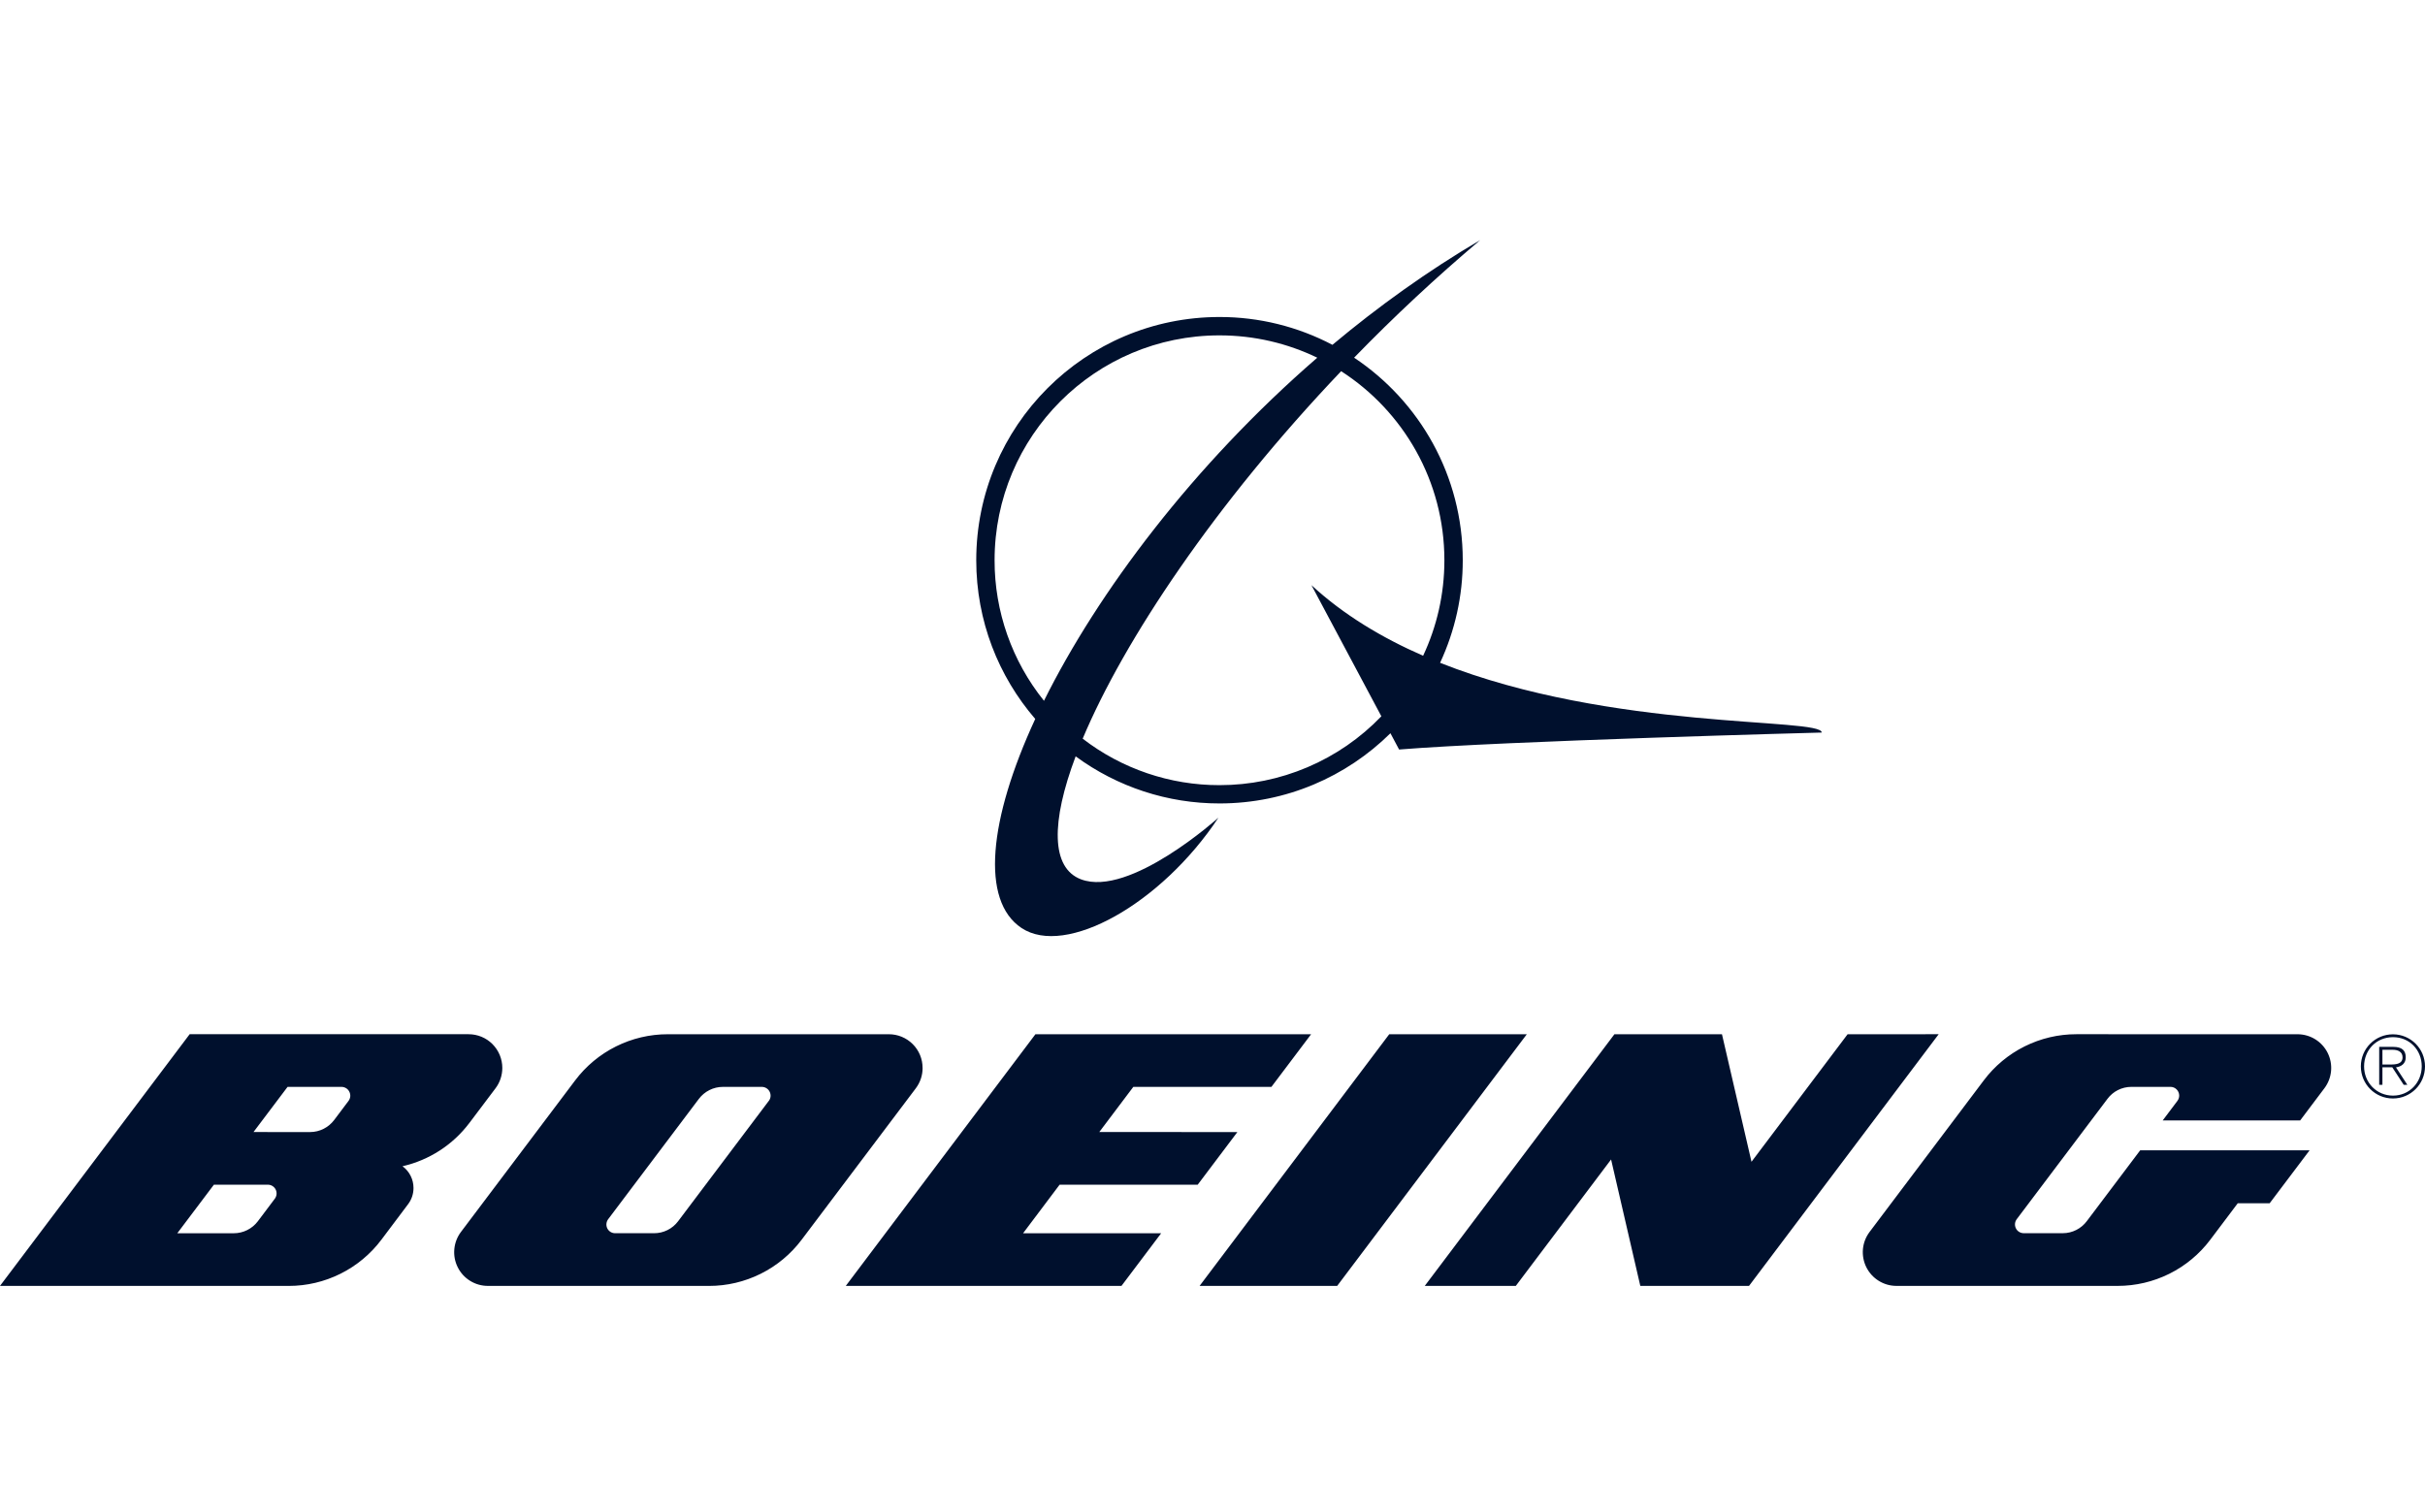
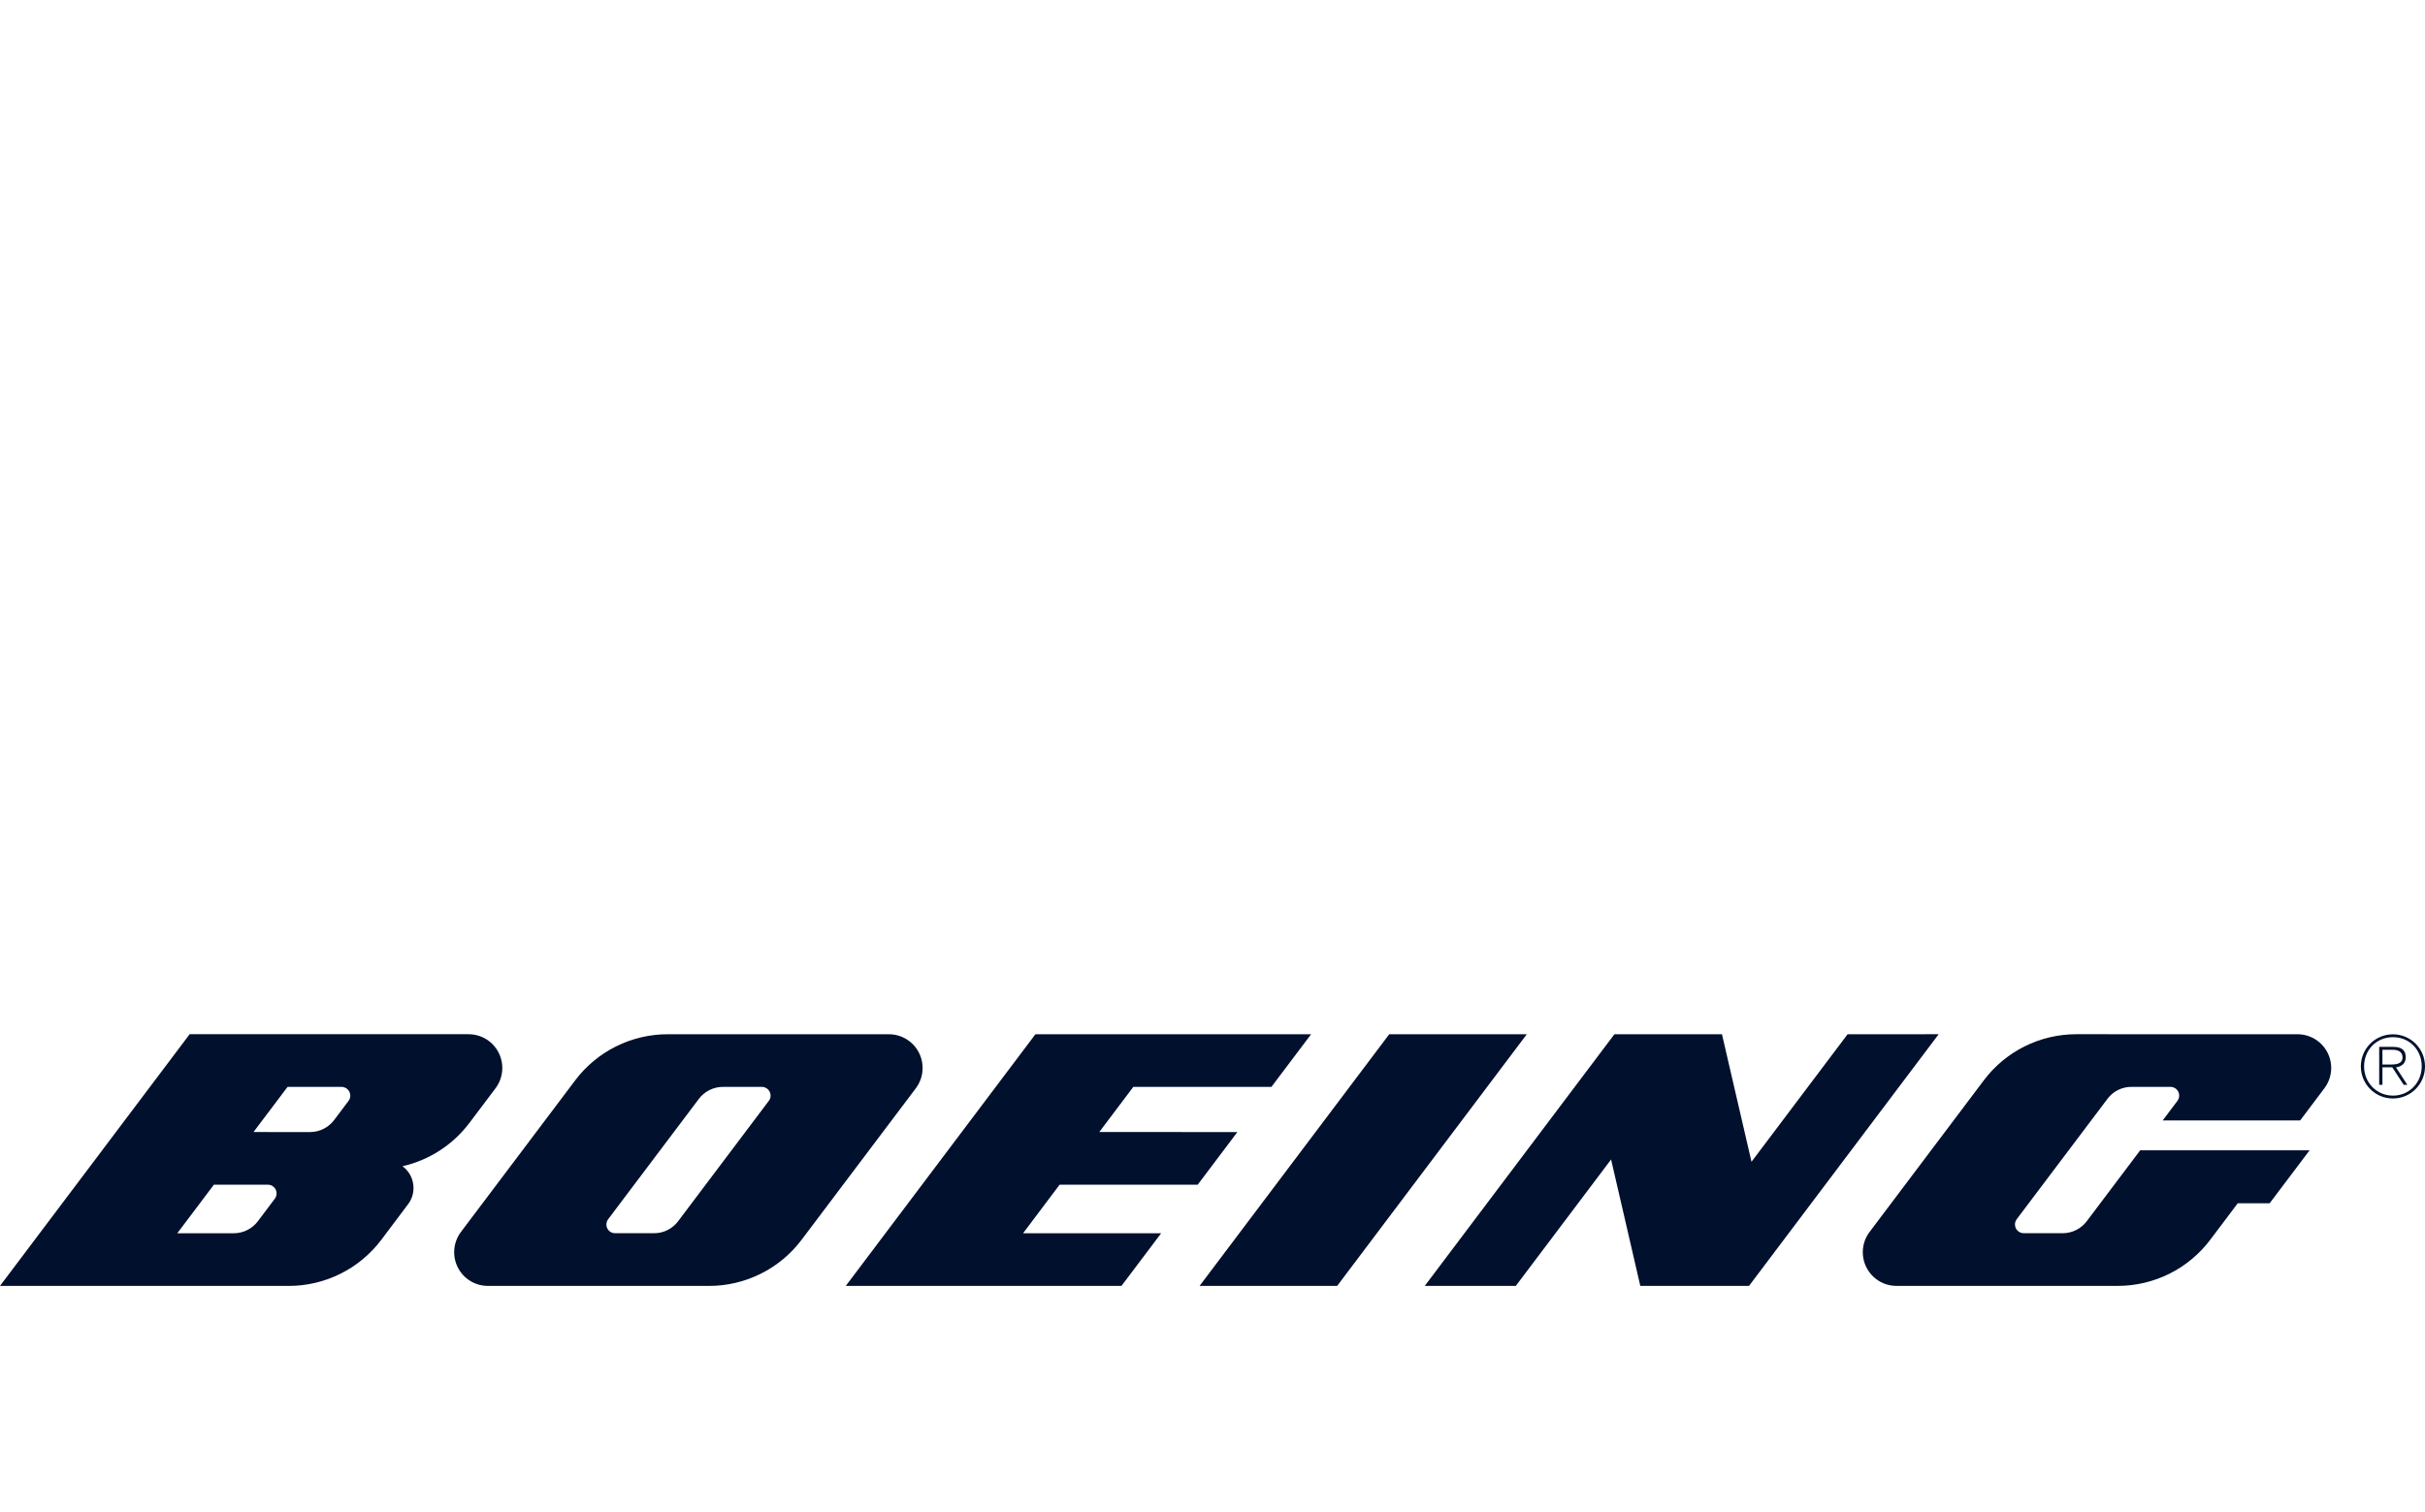
<svg xmlns="http://www.w3.org/2000/svg" width="101" height="63" viewBox="0 0 101 63" fill="none">
-   <path fill-rule="evenodd" clip-rule="evenodd" d="M59.979 27.61C60.602 26.272 60.925 24.814 60.923 23.338C60.923 19.815 59.125 16.715 56.398 14.899C58.067 13.18 59.82 11.546 61.651 10C59.46 11.289 57.401 12.768 55.495 14.364C54.045 13.601 52.431 13.203 50.792 13.205C45.195 13.205 40.66 17.742 40.66 23.337C40.66 25.864 41.587 28.174 43.117 29.948C41.178 34.142 40.836 37.516 42.545 38.656C44.377 39.878 48.358 37.665 50.747 34.061C50.747 34.061 47.051 37.395 45.023 36.629C43.772 36.156 43.769 34.246 44.8 31.506C46.537 32.783 48.637 33.471 50.793 33.468C53.568 33.468 56.082 32.351 57.911 30.544L58.272 31.222C62.688 30.863 75.875 30.515 75.875 30.515C75.874 29.881 67.14 30.454 59.979 27.61ZM43.481 29.192C42.147 27.533 41.421 25.467 41.424 23.338C41.424 18.165 45.618 13.97 50.792 13.97C52.251 13.97 53.632 14.305 54.864 14.9C49.682 19.389 45.715 24.694 43.481 29.192ZM54.621 24.375L57.533 29.838C56.66 30.746 55.614 31.468 54.455 31.96C53.297 32.453 52.051 32.707 50.792 32.706C48.73 32.709 46.726 32.028 45.093 30.77C46.818 26.662 50.612 20.974 55.858 15.462C58.445 17.129 60.158 20.032 60.158 23.338C60.158 24.761 59.839 26.109 59.272 27.316C57.56 26.568 55.959 25.611 54.621 24.375Z" fill="#00102D" />
-   <path fill-rule="evenodd" clip-rule="evenodd" d="M100.198 44.045C100.198 43.761 100.043 43.609 99.684 43.609H99.092V45.189H99.227V44.46H99.638L100.113 45.189H100.265L99.791 44.462C100.017 44.429 100.198 44.303 100.198 44.045ZM99.563 44.343H99.227V43.73H99.664C99.852 43.73 100.065 43.8 100.065 44.043C100.065 44.318 99.803 44.343 99.563 44.343ZM99.664 43.085C98.925 43.085 98.328 43.682 98.328 44.421C98.328 45.161 98.925 45.758 99.664 45.758C100.403 45.758 101 45.161 101 44.422C101 43.682 100.403 43.085 99.664 43.085ZM99.667 45.639C98.985 45.639 98.463 45.097 98.463 44.422C98.463 43.733 98.978 43.204 99.667 43.204C100.355 43.204 100.864 43.736 100.864 44.418C100.864 45.093 100.35 45.639 99.667 45.639ZM38.425 44.485C38.425 44.301 38.389 44.118 38.319 43.948C38.248 43.778 38.145 43.623 38.014 43.493C37.884 43.363 37.73 43.26 37.559 43.189C37.389 43.118 37.207 43.082 37.022 43.082H27.814C27.066 43.081 26.327 43.255 25.657 43.589C24.987 43.923 24.404 44.408 23.954 45.006L19.198 51.318C19.041 51.526 18.946 51.774 18.922 52.034C18.898 52.294 18.947 52.555 19.064 52.788C19.18 53.022 19.359 53.218 19.581 53.355C19.803 53.493 20.059 53.565 20.32 53.565L29.528 53.566C30.276 53.567 31.015 53.393 31.685 53.059C32.355 52.725 32.938 52.24 33.388 51.642L38.145 45.331C38.328 45.087 38.427 44.79 38.426 44.485H38.425ZM16.764 48.581C17.877 48.327 18.863 47.688 19.55 46.777L20.64 45.331C20.823 45.087 20.921 44.79 20.921 44.485C20.921 44.112 20.773 43.756 20.51 43.492C20.247 43.229 19.89 43.081 19.518 43.081L13.629 43.081H7.899L0 53.565H5.629L12.023 53.566C12.771 53.567 13.51 53.393 14.18 53.059C14.851 52.725 15.434 52.24 15.884 51.642L16.997 50.161C17.144 49.967 17.223 49.729 17.222 49.485C17.222 49.309 17.181 49.135 17.101 48.978C17.022 48.82 16.906 48.684 16.763 48.58L16.764 48.581ZM11.447 49.932L10.739 50.873C10.622 51.028 10.47 51.154 10.296 51.24C10.123 51.327 9.931 51.372 9.736 51.372H7.384L8.909 49.349H11.156C11.223 49.349 11.29 49.368 11.347 49.404C11.405 49.439 11.451 49.49 11.481 49.55C11.512 49.611 11.524 49.679 11.518 49.746C11.512 49.813 11.487 49.878 11.447 49.932ZM49.884 49.349L51.536 47.157L45.785 47.155L47.202 45.275H52.954L54.607 43.082H43.125L35.226 53.566H46.708L48.361 51.373H42.61L44.132 49.35H49.884V49.349ZM14.517 45.858L13.914 46.66C13.685 46.96 13.322 47.157 12.912 47.157L10.558 47.156L11.977 45.275H14.225C14.292 45.275 14.358 45.294 14.416 45.33C14.474 45.365 14.52 45.416 14.55 45.477C14.581 45.537 14.594 45.605 14.588 45.673C14.581 45.74 14.557 45.804 14.517 45.858ZM32.02 45.858L28.242 50.873C28.126 51.028 27.974 51.154 27.801 51.24C27.627 51.327 27.436 51.371 27.241 51.371H25.62C25.552 51.371 25.486 51.352 25.428 51.317C25.371 51.281 25.324 51.23 25.294 51.17C25.264 51.109 25.251 51.041 25.258 50.974C25.264 50.906 25.289 50.842 25.329 50.788L29.107 45.775C29.224 45.62 29.375 45.494 29.549 45.407C29.722 45.32 29.914 45.275 30.108 45.275H31.731C31.798 45.275 31.865 45.294 31.922 45.33C31.98 45.365 32.026 45.416 32.056 45.477C32.086 45.537 32.099 45.605 32.093 45.672C32.087 45.739 32.062 45.804 32.022 45.858L32.02 45.858ZM95.691 43.082L86.481 43.081C85.733 43.08 84.994 43.254 84.324 43.588C83.654 43.922 83.071 44.408 82.622 45.006L77.867 51.318C77.71 51.526 77.614 51.774 77.59 52.034C77.567 52.294 77.616 52.555 77.732 52.788C77.849 53.022 78.028 53.218 78.25 53.355C78.472 53.493 78.727 53.565 78.988 53.565H88.197C88.946 53.566 89.684 53.392 90.354 53.059C91.024 52.725 91.607 52.24 92.057 51.642L93.201 50.123H94.53L96.194 47.916H89.139L86.912 50.871C86.684 51.174 86.319 51.37 85.911 51.37H84.29C84.222 51.37 84.155 51.352 84.097 51.316C84.039 51.281 83.992 51.23 83.962 51.169C83.931 51.108 83.918 51.041 83.924 50.973C83.93 50.905 83.955 50.841 83.996 50.786L87.775 45.773C88.002 45.469 88.365 45.274 88.775 45.274H90.399C90.601 45.274 90.762 45.438 90.762 45.638C90.762 45.721 90.734 45.796 90.689 45.857L90.076 46.672H95.801L96.813 45.328C96.969 45.12 97.064 44.872 97.088 44.612C97.111 44.353 97.062 44.092 96.946 43.859C96.829 43.626 96.65 43.429 96.429 43.292C96.207 43.155 95.952 43.083 95.691 43.082ZM76.952 43.082L72.949 48.395L71.719 43.082H67.24L59.34 53.566H63.132L67.101 48.299L68.318 53.565H72.846L80.745 43.081L76.952 43.082ZM57.861 43.082L49.962 53.566H55.692L63.591 43.082H57.861Z" fill="#00102D" />
+   <path fill-rule="evenodd" clip-rule="evenodd" d="M100.198 44.045C100.198 43.761 100.043 43.609 99.684 43.609H99.092V45.189H99.227V44.46H99.638L100.113 45.189H100.265L99.791 44.462C100.017 44.429 100.198 44.303 100.198 44.045ZM99.563 44.343H99.227V43.73H99.664C99.852 43.73 100.065 43.8 100.065 44.043C100.065 44.318 99.803 44.343 99.563 44.343ZM99.664 43.085C98.925 43.085 98.328 43.682 98.328 44.421C98.328 45.161 98.925 45.758 99.664 45.758C100.403 45.758 101 45.161 101 44.422C101 43.682 100.403 43.085 99.664 43.085ZM99.667 45.639C98.985 45.639 98.463 45.097 98.463 44.422C98.463 43.733 98.978 43.204 99.667 43.204C100.355 43.204 100.864 43.736 100.864 44.418C100.864 45.093 100.35 45.639 99.667 45.639M38.425 44.485C38.425 44.301 38.389 44.118 38.319 43.948C38.248 43.778 38.145 43.623 38.014 43.493C37.884 43.363 37.73 43.26 37.559 43.189C37.389 43.118 37.207 43.082 37.022 43.082H27.814C27.066 43.081 26.327 43.255 25.657 43.589C24.987 43.923 24.404 44.408 23.954 45.006L19.198 51.318C19.041 51.526 18.946 51.774 18.922 52.034C18.898 52.294 18.947 52.555 19.064 52.788C19.18 53.022 19.359 53.218 19.581 53.355C19.803 53.493 20.059 53.565 20.32 53.565L29.528 53.566C30.276 53.567 31.015 53.393 31.685 53.059C32.355 52.725 32.938 52.24 33.388 51.642L38.145 45.331C38.328 45.087 38.427 44.79 38.426 44.485H38.425ZM16.764 48.581C17.877 48.327 18.863 47.688 19.55 46.777L20.64 45.331C20.823 45.087 20.921 44.79 20.921 44.485C20.921 44.112 20.773 43.756 20.51 43.492C20.247 43.229 19.89 43.081 19.518 43.081L13.629 43.081H7.899L0 53.565H5.629L12.023 53.566C12.771 53.567 13.51 53.393 14.18 53.059C14.851 52.725 15.434 52.24 15.884 51.642L16.997 50.161C17.144 49.967 17.223 49.729 17.222 49.485C17.222 49.309 17.181 49.135 17.101 48.978C17.022 48.82 16.906 48.684 16.763 48.58L16.764 48.581ZM11.447 49.932L10.739 50.873C10.622 51.028 10.47 51.154 10.296 51.24C10.123 51.327 9.931 51.372 9.736 51.372H7.384L8.909 49.349H11.156C11.223 49.349 11.29 49.368 11.347 49.404C11.405 49.439 11.451 49.49 11.481 49.55C11.512 49.611 11.524 49.679 11.518 49.746C11.512 49.813 11.487 49.878 11.447 49.932ZM49.884 49.349L51.536 47.157L45.785 47.155L47.202 45.275H52.954L54.607 43.082H43.125L35.226 53.566H46.708L48.361 51.373H42.61L44.132 49.35H49.884V49.349ZM14.517 45.858L13.914 46.66C13.685 46.96 13.322 47.157 12.912 47.157L10.558 47.156L11.977 45.275H14.225C14.292 45.275 14.358 45.294 14.416 45.33C14.474 45.365 14.52 45.416 14.55 45.477C14.581 45.537 14.594 45.605 14.588 45.673C14.581 45.74 14.557 45.804 14.517 45.858ZM32.02 45.858L28.242 50.873C28.126 51.028 27.974 51.154 27.801 51.24C27.627 51.327 27.436 51.371 27.241 51.371H25.62C25.552 51.371 25.486 51.352 25.428 51.317C25.371 51.281 25.324 51.23 25.294 51.17C25.264 51.109 25.251 51.041 25.258 50.974C25.264 50.906 25.289 50.842 25.329 50.788L29.107 45.775C29.224 45.62 29.375 45.494 29.549 45.407C29.722 45.32 29.914 45.275 30.108 45.275H31.731C31.798 45.275 31.865 45.294 31.922 45.33C31.98 45.365 32.026 45.416 32.056 45.477C32.086 45.537 32.099 45.605 32.093 45.672C32.087 45.739 32.062 45.804 32.022 45.858L32.02 45.858ZM95.691 43.082L86.481 43.081C85.733 43.08 84.994 43.254 84.324 43.588C83.654 43.922 83.071 44.408 82.622 45.006L77.867 51.318C77.71 51.526 77.614 51.774 77.59 52.034C77.567 52.294 77.616 52.555 77.732 52.788C77.849 53.022 78.028 53.218 78.25 53.355C78.472 53.493 78.727 53.565 78.988 53.565H88.197C88.946 53.566 89.684 53.392 90.354 53.059C91.024 52.725 91.607 52.24 92.057 51.642L93.201 50.123H94.53L96.194 47.916H89.139L86.912 50.871C86.684 51.174 86.319 51.37 85.911 51.37H84.29C84.222 51.37 84.155 51.352 84.097 51.316C84.039 51.281 83.992 51.23 83.962 51.169C83.931 51.108 83.918 51.041 83.924 50.973C83.93 50.905 83.955 50.841 83.996 50.786L87.775 45.773C88.002 45.469 88.365 45.274 88.775 45.274H90.399C90.601 45.274 90.762 45.438 90.762 45.638C90.762 45.721 90.734 45.796 90.689 45.857L90.076 46.672H95.801L96.813 45.328C96.969 45.12 97.064 44.872 97.088 44.612C97.111 44.353 97.062 44.092 96.946 43.859C96.829 43.626 96.65 43.429 96.429 43.292C96.207 43.155 95.952 43.083 95.691 43.082ZM76.952 43.082L72.949 48.395L71.719 43.082H67.24L59.34 53.566H63.132L67.101 48.299L68.318 53.565H72.846L80.745 43.081L76.952 43.082ZM57.861 43.082L49.962 53.566H55.692L63.591 43.082H57.861Z" fill="#00102D" />
</svg>